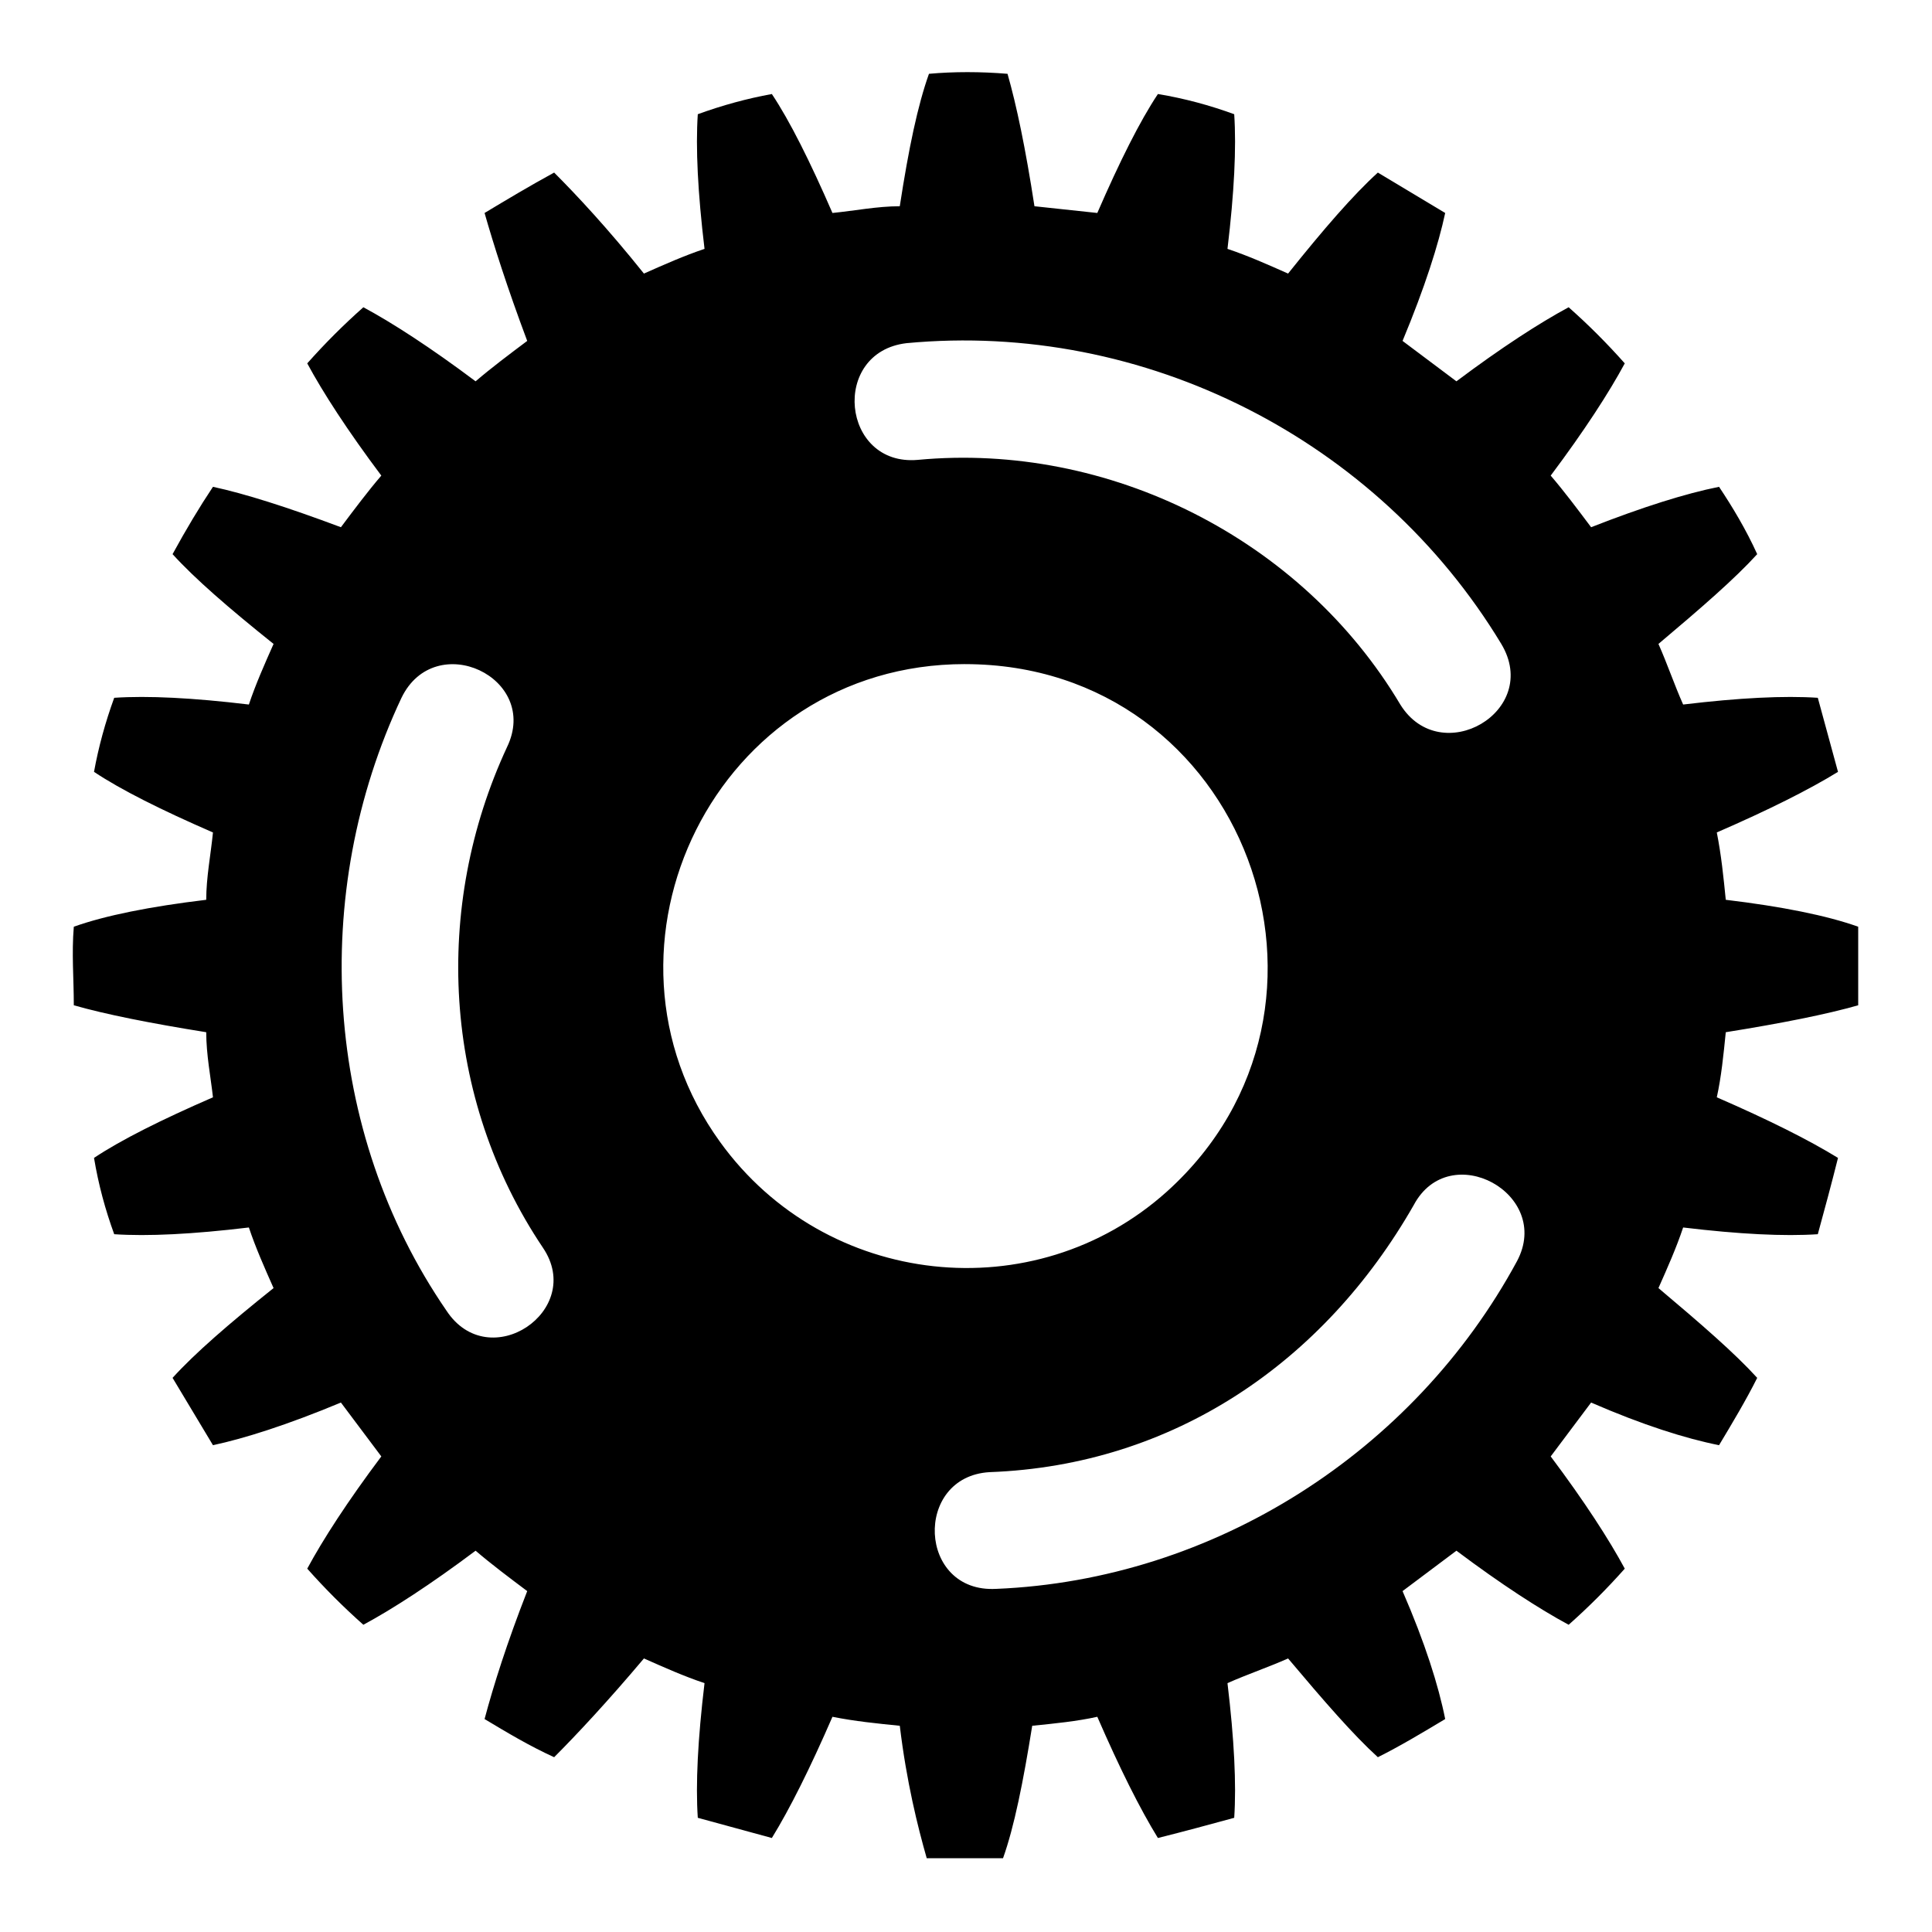
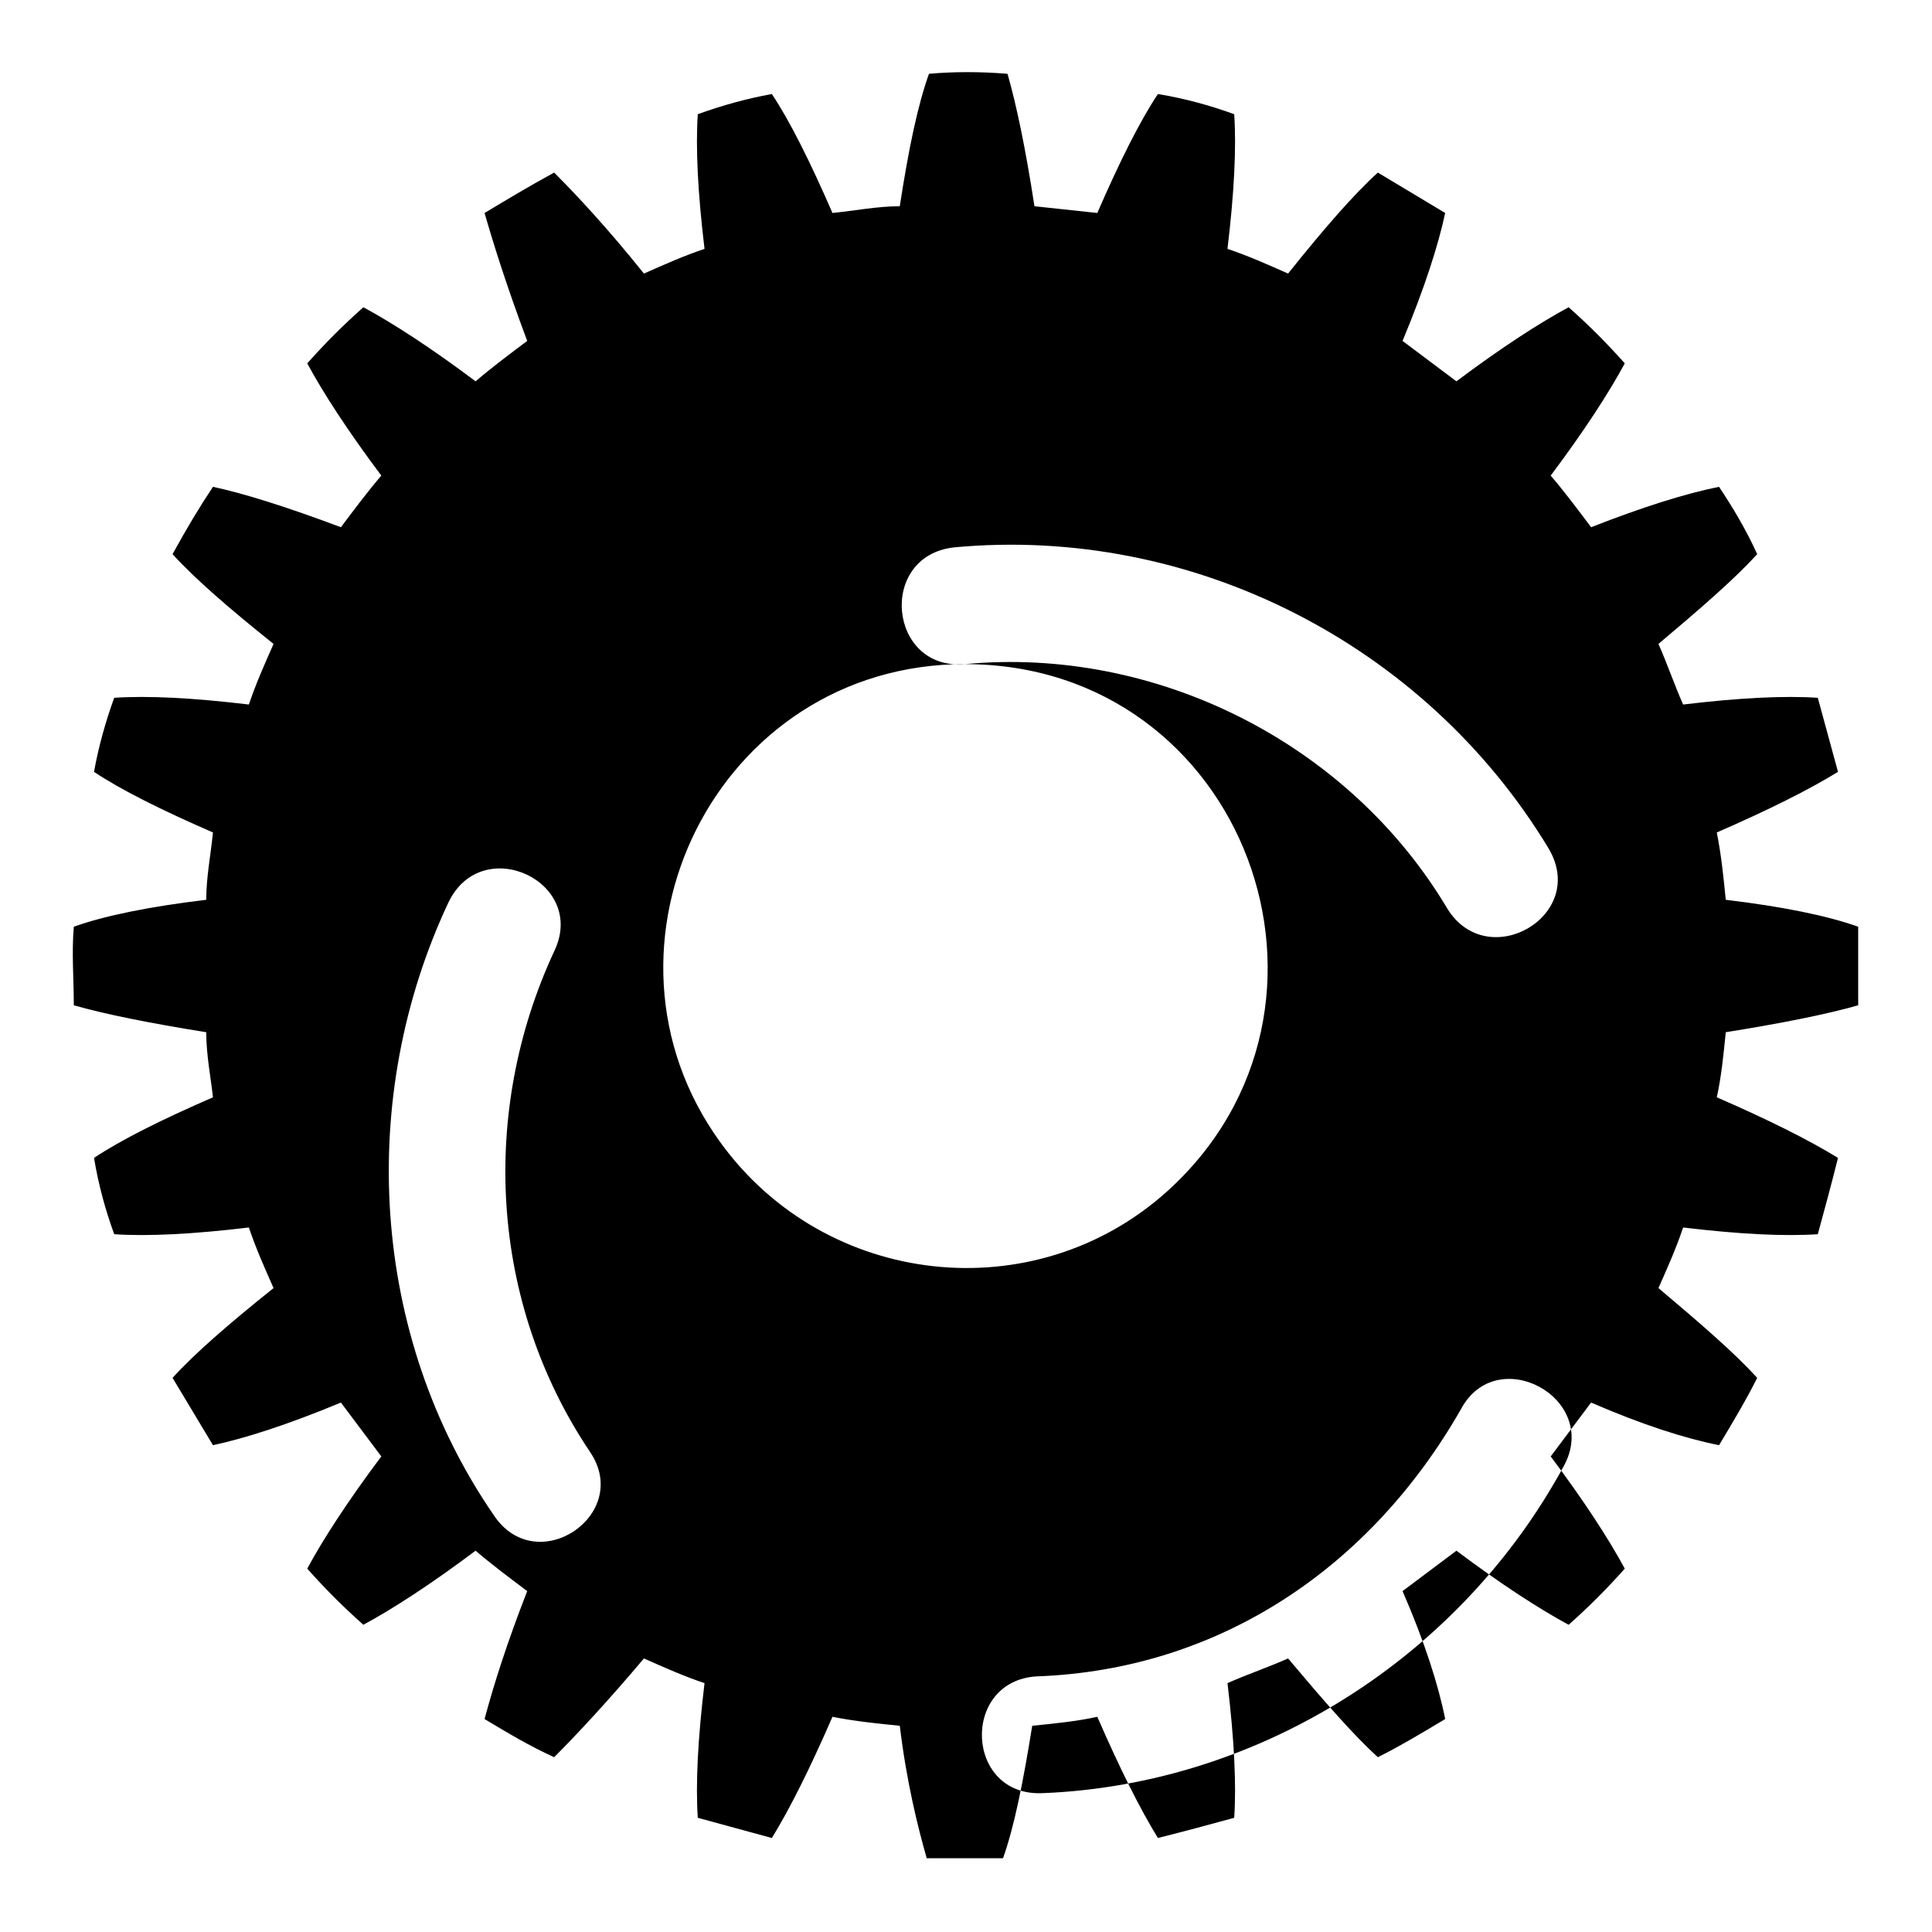
<svg xmlns="http://www.w3.org/2000/svg" fill="#000000" width="800px" height="800px" version="1.1" viewBox="144 144 512 512">
-   <path d="m364.61 200.44c-5.949-13.68-11.301-24.387-16.059-31.523-6.543 1.191-13.086 2.973-19.629 5.352-0.594 8.922 0 20.82 1.785 35.688-5.352 1.785-10.707 4.164-16.059 6.543-9.516-11.895-17.844-20.82-23.793-26.766-6.543 3.57-12.492 7.137-18.438 10.707 2.379 8.328 5.949 19.629 11.301 33.906-4.758 3.57-9.516 7.137-13.68 10.707-11.895-8.922-22.008-15.465-29.742-19.629-5.352 4.758-10.113 9.516-14.871 14.871 4.164 7.734 10.707 17.844 19.629 29.742-3.57 4.164-7.137 8.922-10.707 13.68-14.277-5.352-25.578-8.922-33.906-10.707-3.57 5.352-7.137 11.301-10.707 17.844 5.949 6.543 14.871 14.277 26.766 23.793-2.379 5.352-4.758 10.707-6.543 16.059-14.871-1.785-26.766-2.379-35.688-1.785-2.379 6.543-4.164 13.086-5.352 19.629 7.137 4.758 17.844 10.113 31.523 16.059-0.594 5.949-1.785 11.895-1.785 17.844-14.871 1.785-26.766 4.164-35.094 7.137-0.594 7.137 0 13.68 0 20.82 8.328 2.379 20.223 4.758 35.094 7.137 0 5.949 1.191 11.895 1.785 17.25-13.68 5.949-24.387 11.301-31.523 16.059 1.191 7.137 2.973 13.68 5.352 20.223 8.922 0.594 20.82 0 35.688-1.785 1.785 5.352 4.164 10.707 6.543 16.059-11.895 9.516-20.82 17.25-26.766 23.793 3.57 5.949 7.137 11.895 10.707 17.844 8.328-1.785 19.629-5.352 33.906-11.301 3.57 4.758 7.137 9.516 10.707 14.277-8.922 11.895-15.465 22.008-19.629 29.742 4.758 5.352 9.516 10.113 14.871 14.871 7.734-4.164 17.844-10.707 29.742-19.629 4.164 3.57 8.922 7.137 13.68 10.707-5.352 13.68-8.922 24.98-11.301 33.906 5.949 3.57 11.895 7.137 18.438 10.113 5.949-5.949 14.277-14.871 23.793-26.172 5.352 2.379 10.707 4.758 16.059 6.543-1.785 14.871-2.379 26.766-1.785 35.688 6.543 1.785 13.086 3.57 19.629 5.352 4.758-7.734 10.113-18.438 16.059-32.121 5.949 1.191 11.895 1.785 17.844 2.379 1.785 14.871 4.758 26.766 7.137 35.094h20.223c2.973-8.328 5.352-20.223 7.734-35.094 5.949-0.594 11.895-1.191 17.25-2.379 5.949 13.68 11.301 24.387 16.059 32.121 7.137-1.785 13.68-3.57 20.223-5.352 0.594-8.922 0-20.82-1.785-35.688 5.352-2.379 10.707-4.164 16.059-6.543 9.516 11.301 17.25 20.223 23.793 26.172 5.949-2.973 11.895-6.543 17.844-10.113-1.785-8.922-5.352-20.223-11.301-33.906 4.758-3.57 9.516-7.137 14.277-10.707 11.895 8.922 22.008 15.465 29.742 19.629 5.352-4.758 10.113-9.516 14.871-14.871-4.164-7.734-10.707-17.844-19.629-29.742 3.57-4.758 7.137-9.516 10.707-14.277 13.68 5.949 24.98 9.516 33.906 11.301 3.57-5.949 7.137-11.895 10.113-17.844-5.949-6.543-14.871-14.277-26.172-23.793 2.379-5.352 4.758-10.707 6.543-16.059 14.871 1.785 26.766 2.379 35.688 1.785 1.785-6.543 3.57-13.086 5.352-20.223-7.734-4.758-18.438-10.113-32.121-16.059 1.191-5.352 1.785-11.301 2.379-17.25 14.871-2.379 26.766-4.758 35.094-7.137v-20.82c-8.328-2.973-20.223-5.352-35.094-7.137-0.594-5.949-1.191-11.895-2.379-17.844 13.68-5.949 24.387-11.301 32.121-16.059-1.785-6.543-3.57-13.086-5.352-19.629-8.922-0.594-20.82 0-35.688 1.785-2.379-5.352-4.164-10.707-6.543-16.059 11.301-9.516 20.223-17.25 26.172-23.793-2.973-6.543-6.543-12.492-10.113-17.844-8.922 1.785-20.223 5.352-33.906 10.707-3.57-4.758-7.137-9.516-10.707-13.68 8.922-11.895 15.465-22.008 19.629-29.742-4.758-5.352-9.516-10.113-14.871-14.871-7.734 4.164-17.844 10.707-29.742 19.629-4.758-3.57-9.516-7.137-14.277-10.707 5.949-14.277 9.516-25.578 11.301-33.906-5.949-3.57-11.895-7.137-17.844-10.707-6.543 5.949-14.277 14.871-23.793 26.766-5.352-2.379-10.707-4.758-16.059-6.543 1.785-14.871 2.379-26.766 1.785-35.688-6.543-2.379-13.086-4.164-20.223-5.352-4.758 7.137-10.113 17.844-16.059 31.523-5.352-0.594-11.301-1.191-16.656-1.785-2.379-15.465-4.758-26.766-7.137-35.094-7.137-0.594-14.277-0.594-20.82 0-2.973 8.328-5.352 19.629-7.734 35.094-5.949 0-11.895 1.191-17.844 1.785zm35.094 119.56c74.352 0 107.66 91.008 53.535 139.78-35.094 31.523-90.41 25.578-118.37-13.086-37.473-51.75-1.191-126.7 64.836-126.7zm-12.492-54.129c-20.223 1.785-23.199-28.551-2.973-30.93 63.051-5.949 124.91 25.578 157.62 79.707 10.707 17.844-16.059 33.309-26.766 16.059-26.172-44.016-77.324-69.594-127.89-64.836zm-136.81 63.051c8.922-18.438 36.879-5.352 27.957 13.086-19.629 42.23-17.25 92.793 9.516 132.64 11.301 16.656-14.277 33.906-25.578 16.656-32.715-47.586-36.285-110.64-11.895-162.39zm157.62 236.14c-20.82 1.191-22.008-29.742-1.785-30.93 48.773-1.785 88.629-29.145 112.42-70.781 9.516-17.844 36.879-2.973 27.363 14.871-27.363 50.559-80.301 84.465-138 86.844z" fill-rule="evenodd" />
+   <path d="m364.61 200.44c-5.949-13.68-11.301-24.387-16.059-31.523-6.543 1.191-13.086 2.973-19.629 5.352-0.594 8.922 0 20.82 1.785 35.688-5.352 1.785-10.707 4.164-16.059 6.543-9.516-11.895-17.844-20.82-23.793-26.766-6.543 3.57-12.492 7.137-18.438 10.707 2.379 8.328 5.949 19.629 11.301 33.906-4.758 3.57-9.516 7.137-13.68 10.707-11.895-8.922-22.008-15.465-29.742-19.629-5.352 4.758-10.113 9.516-14.871 14.871 4.164 7.734 10.707 17.844 19.629 29.742-3.57 4.164-7.137 8.922-10.707 13.68-14.277-5.352-25.578-8.922-33.906-10.707-3.57 5.352-7.137 11.301-10.707 17.844 5.949 6.543 14.871 14.277 26.766 23.793-2.379 5.352-4.758 10.707-6.543 16.059-14.871-1.785-26.766-2.379-35.688-1.785-2.379 6.543-4.164 13.086-5.352 19.629 7.137 4.758 17.844 10.113 31.523 16.059-0.594 5.949-1.785 11.895-1.785 17.844-14.871 1.785-26.766 4.164-35.094 7.137-0.594 7.137 0 13.68 0 20.82 8.328 2.379 20.223 4.758 35.094 7.137 0 5.949 1.191 11.895 1.785 17.25-13.68 5.949-24.387 11.301-31.523 16.059 1.191 7.137 2.973 13.68 5.352 20.223 8.922 0.594 20.82 0 35.688-1.785 1.785 5.352 4.164 10.707 6.543 16.059-11.895 9.516-20.82 17.25-26.766 23.793 3.57 5.949 7.137 11.895 10.707 17.844 8.328-1.785 19.629-5.352 33.906-11.301 3.57 4.758 7.137 9.516 10.707 14.277-8.922 11.895-15.465 22.008-19.629 29.742 4.758 5.352 9.516 10.113 14.871 14.871 7.734-4.164 17.844-10.707 29.742-19.629 4.164 3.57 8.922 7.137 13.68 10.707-5.352 13.68-8.922 24.98-11.301 33.906 5.949 3.57 11.895 7.137 18.438 10.113 5.949-5.949 14.277-14.871 23.793-26.172 5.352 2.379 10.707 4.758 16.059 6.543-1.785 14.871-2.379 26.766-1.785 35.688 6.543 1.785 13.086 3.57 19.629 5.352 4.758-7.734 10.113-18.438 16.059-32.121 5.949 1.191 11.895 1.785 17.844 2.379 1.785 14.871 4.758 26.766 7.137 35.094h20.223c2.973-8.328 5.352-20.223 7.734-35.094 5.949-0.594 11.895-1.191 17.25-2.379 5.949 13.68 11.301 24.387 16.059 32.121 7.137-1.785 13.68-3.57 20.223-5.352 0.594-8.922 0-20.82-1.785-35.688 5.352-2.379 10.707-4.164 16.059-6.543 9.516 11.301 17.25 20.223 23.793 26.172 5.949-2.973 11.895-6.543 17.844-10.113-1.785-8.922-5.352-20.223-11.301-33.906 4.758-3.57 9.516-7.137 14.277-10.707 11.895 8.922 22.008 15.465 29.742 19.629 5.352-4.758 10.113-9.516 14.871-14.871-4.164-7.734-10.707-17.844-19.629-29.742 3.57-4.758 7.137-9.516 10.707-14.277 13.68 5.949 24.98 9.516 33.906 11.301 3.57-5.949 7.137-11.895 10.113-17.844-5.949-6.543-14.871-14.277-26.172-23.793 2.379-5.352 4.758-10.707 6.543-16.059 14.871 1.785 26.766 2.379 35.688 1.785 1.785-6.543 3.57-13.086 5.352-20.223-7.734-4.758-18.438-10.113-32.121-16.059 1.191-5.352 1.785-11.301 2.379-17.25 14.871-2.379 26.766-4.758 35.094-7.137v-20.82c-8.328-2.973-20.223-5.352-35.094-7.137-0.594-5.949-1.191-11.895-2.379-17.844 13.68-5.949 24.387-11.301 32.121-16.059-1.785-6.543-3.57-13.086-5.352-19.629-8.922-0.594-20.82 0-35.688 1.785-2.379-5.352-4.164-10.707-6.543-16.059 11.301-9.516 20.223-17.25 26.172-23.793-2.973-6.543-6.543-12.492-10.113-17.844-8.922 1.785-20.223 5.352-33.906 10.707-3.57-4.758-7.137-9.516-10.707-13.68 8.922-11.895 15.465-22.008 19.629-29.742-4.758-5.352-9.516-10.113-14.871-14.871-7.734 4.164-17.844 10.707-29.742 19.629-4.758-3.57-9.516-7.137-14.277-10.707 5.949-14.277 9.516-25.578 11.301-33.906-5.949-3.57-11.895-7.137-17.844-10.707-6.543 5.949-14.277 14.871-23.793 26.766-5.352-2.379-10.707-4.758-16.059-6.543 1.785-14.871 2.379-26.766 1.785-35.688-6.543-2.379-13.086-4.164-20.223-5.352-4.758 7.137-10.113 17.844-16.059 31.523-5.352-0.594-11.301-1.191-16.656-1.785-2.379-15.465-4.758-26.766-7.137-35.094-7.137-0.594-14.277-0.594-20.82 0-2.973 8.328-5.352 19.629-7.734 35.094-5.949 0-11.895 1.191-17.844 1.785zm35.094 119.56c74.352 0 107.66 91.008 53.535 139.78-35.094 31.523-90.41 25.578-118.37-13.086-37.473-51.75-1.191-126.7 64.836-126.7zc-20.223 1.785-23.199-28.551-2.973-30.93 63.051-5.949 124.91 25.578 157.62 79.707 10.707 17.844-16.059 33.309-26.766 16.059-26.172-44.016-77.324-69.594-127.89-64.836zm-136.81 63.051c8.922-18.438 36.879-5.352 27.957 13.086-19.629 42.23-17.25 92.793 9.516 132.64 11.301 16.656-14.277 33.906-25.578 16.656-32.715-47.586-36.285-110.64-11.895-162.39zm157.62 236.14c-20.82 1.191-22.008-29.742-1.785-30.93 48.773-1.785 88.629-29.145 112.42-70.781 9.516-17.844 36.879-2.973 27.363 14.871-27.363 50.559-80.301 84.465-138 86.844z" fill-rule="evenodd" />
</svg>